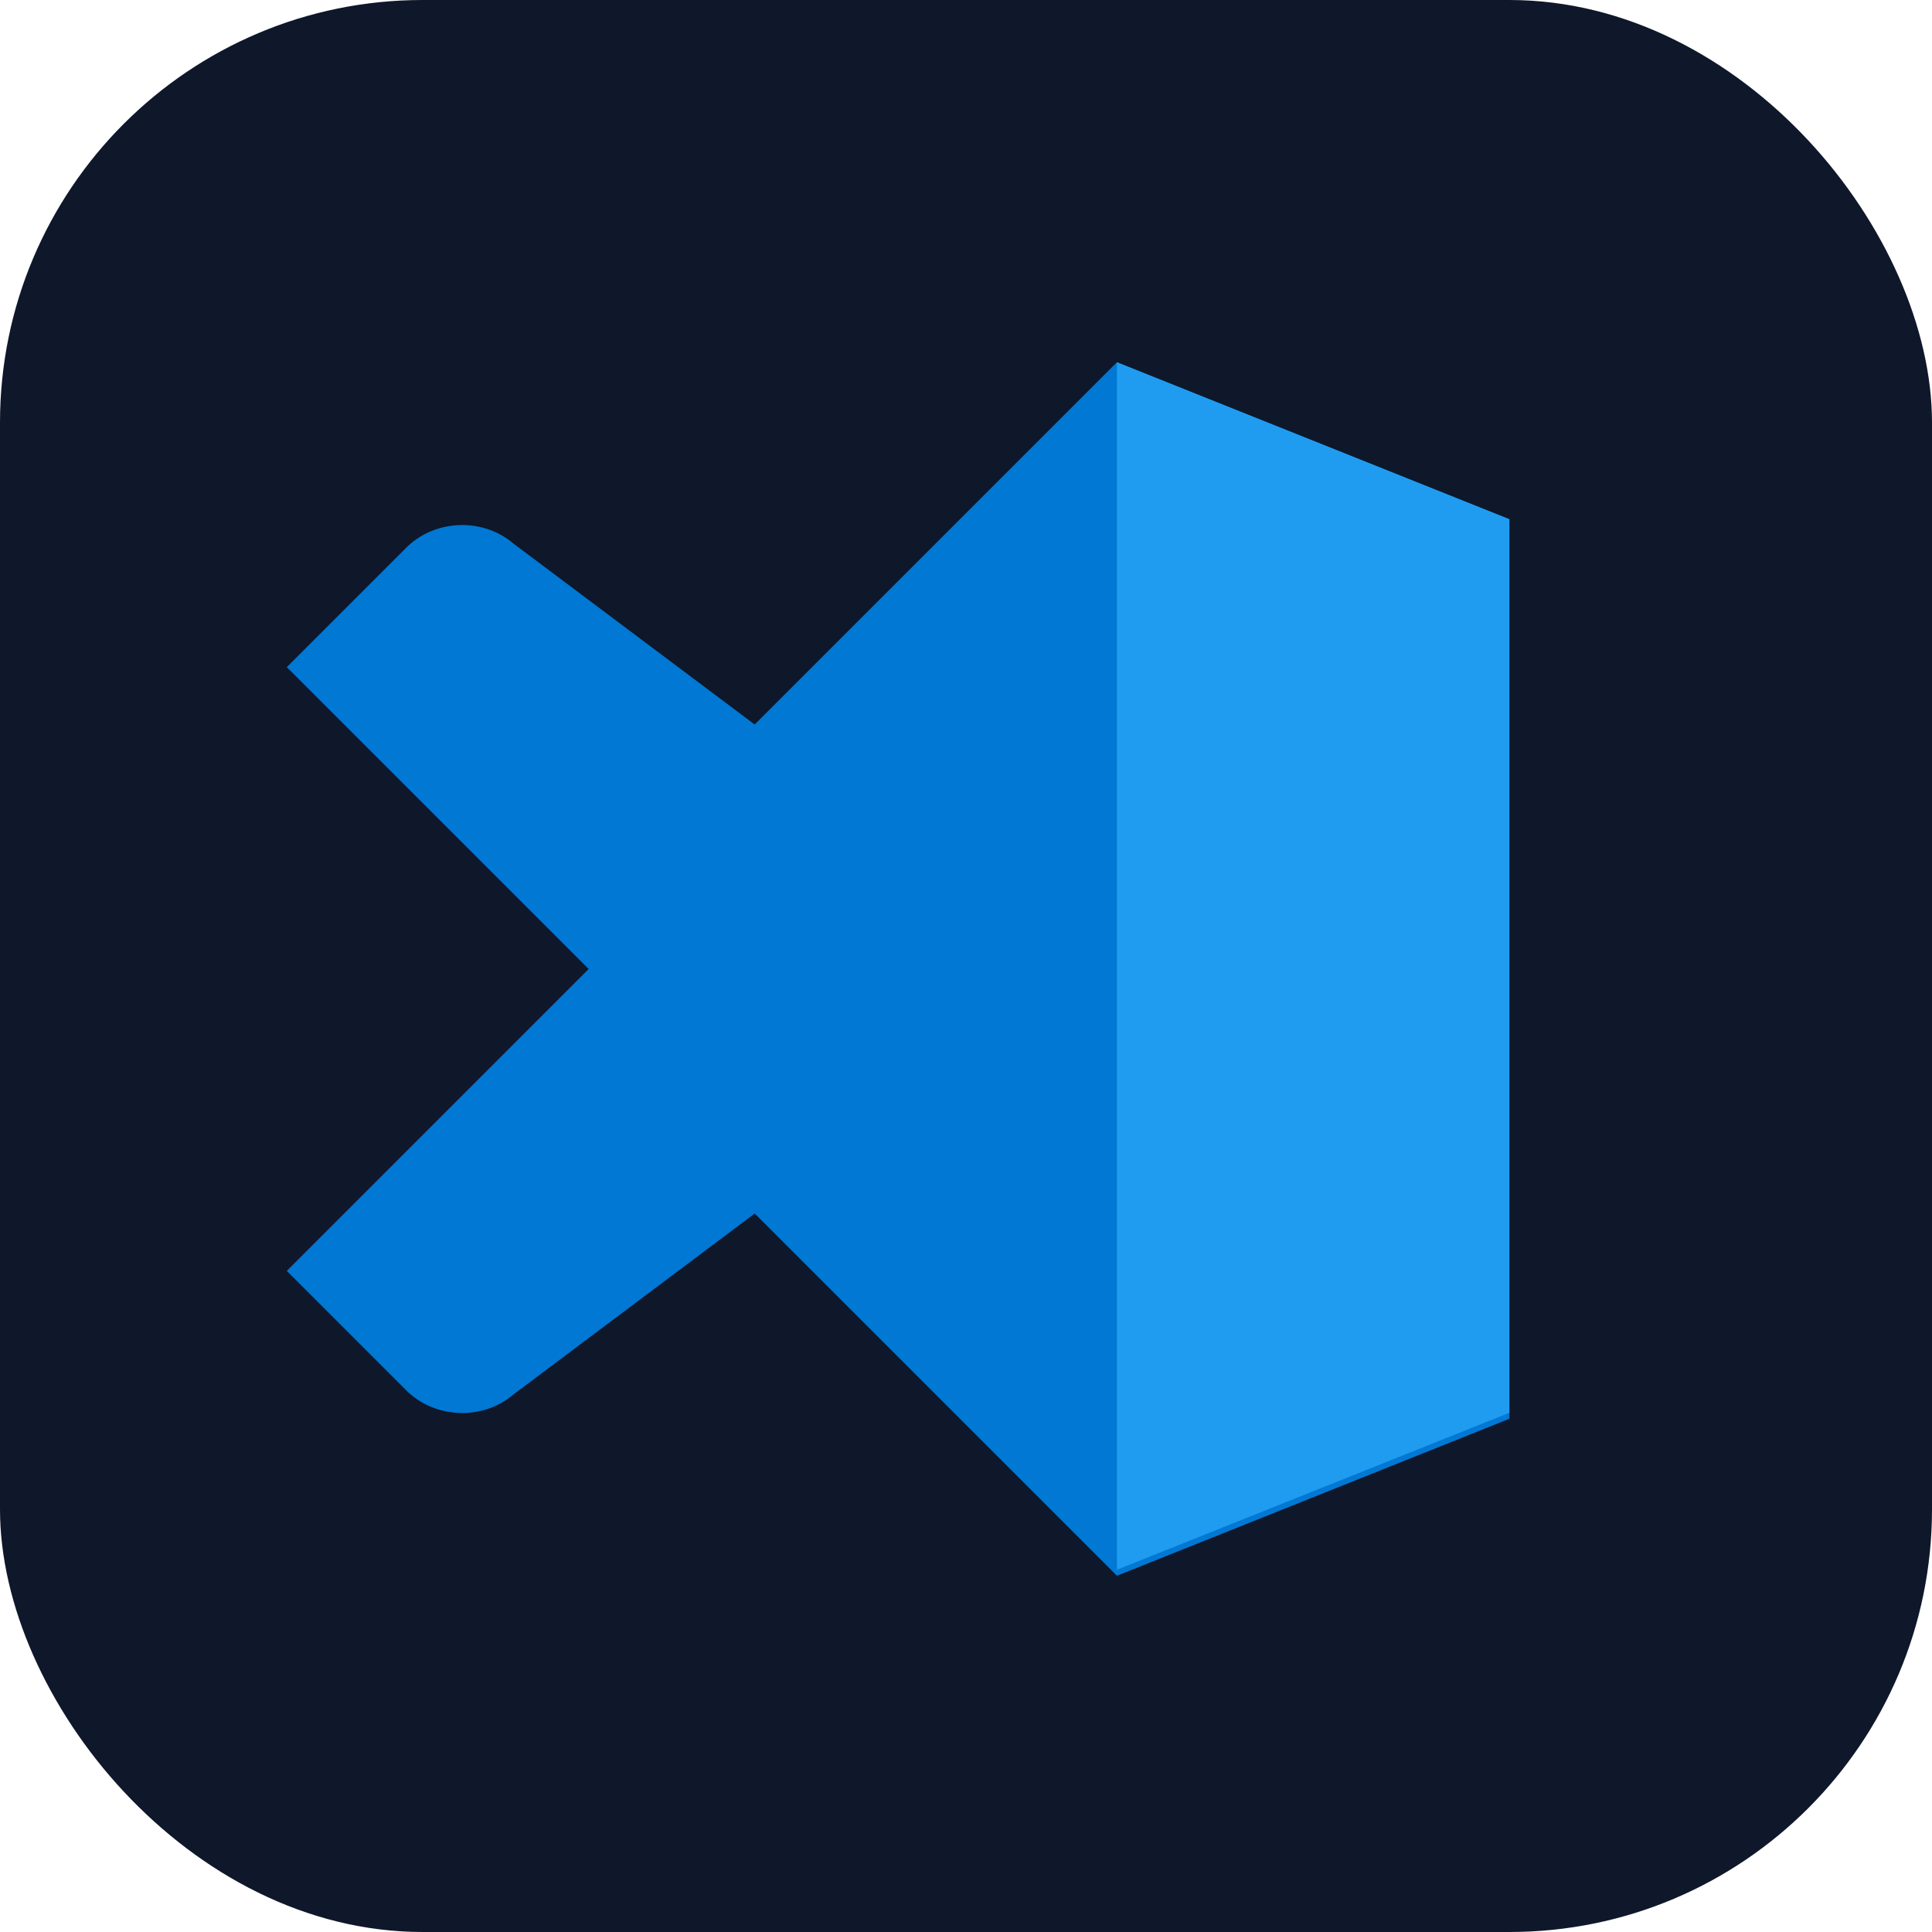
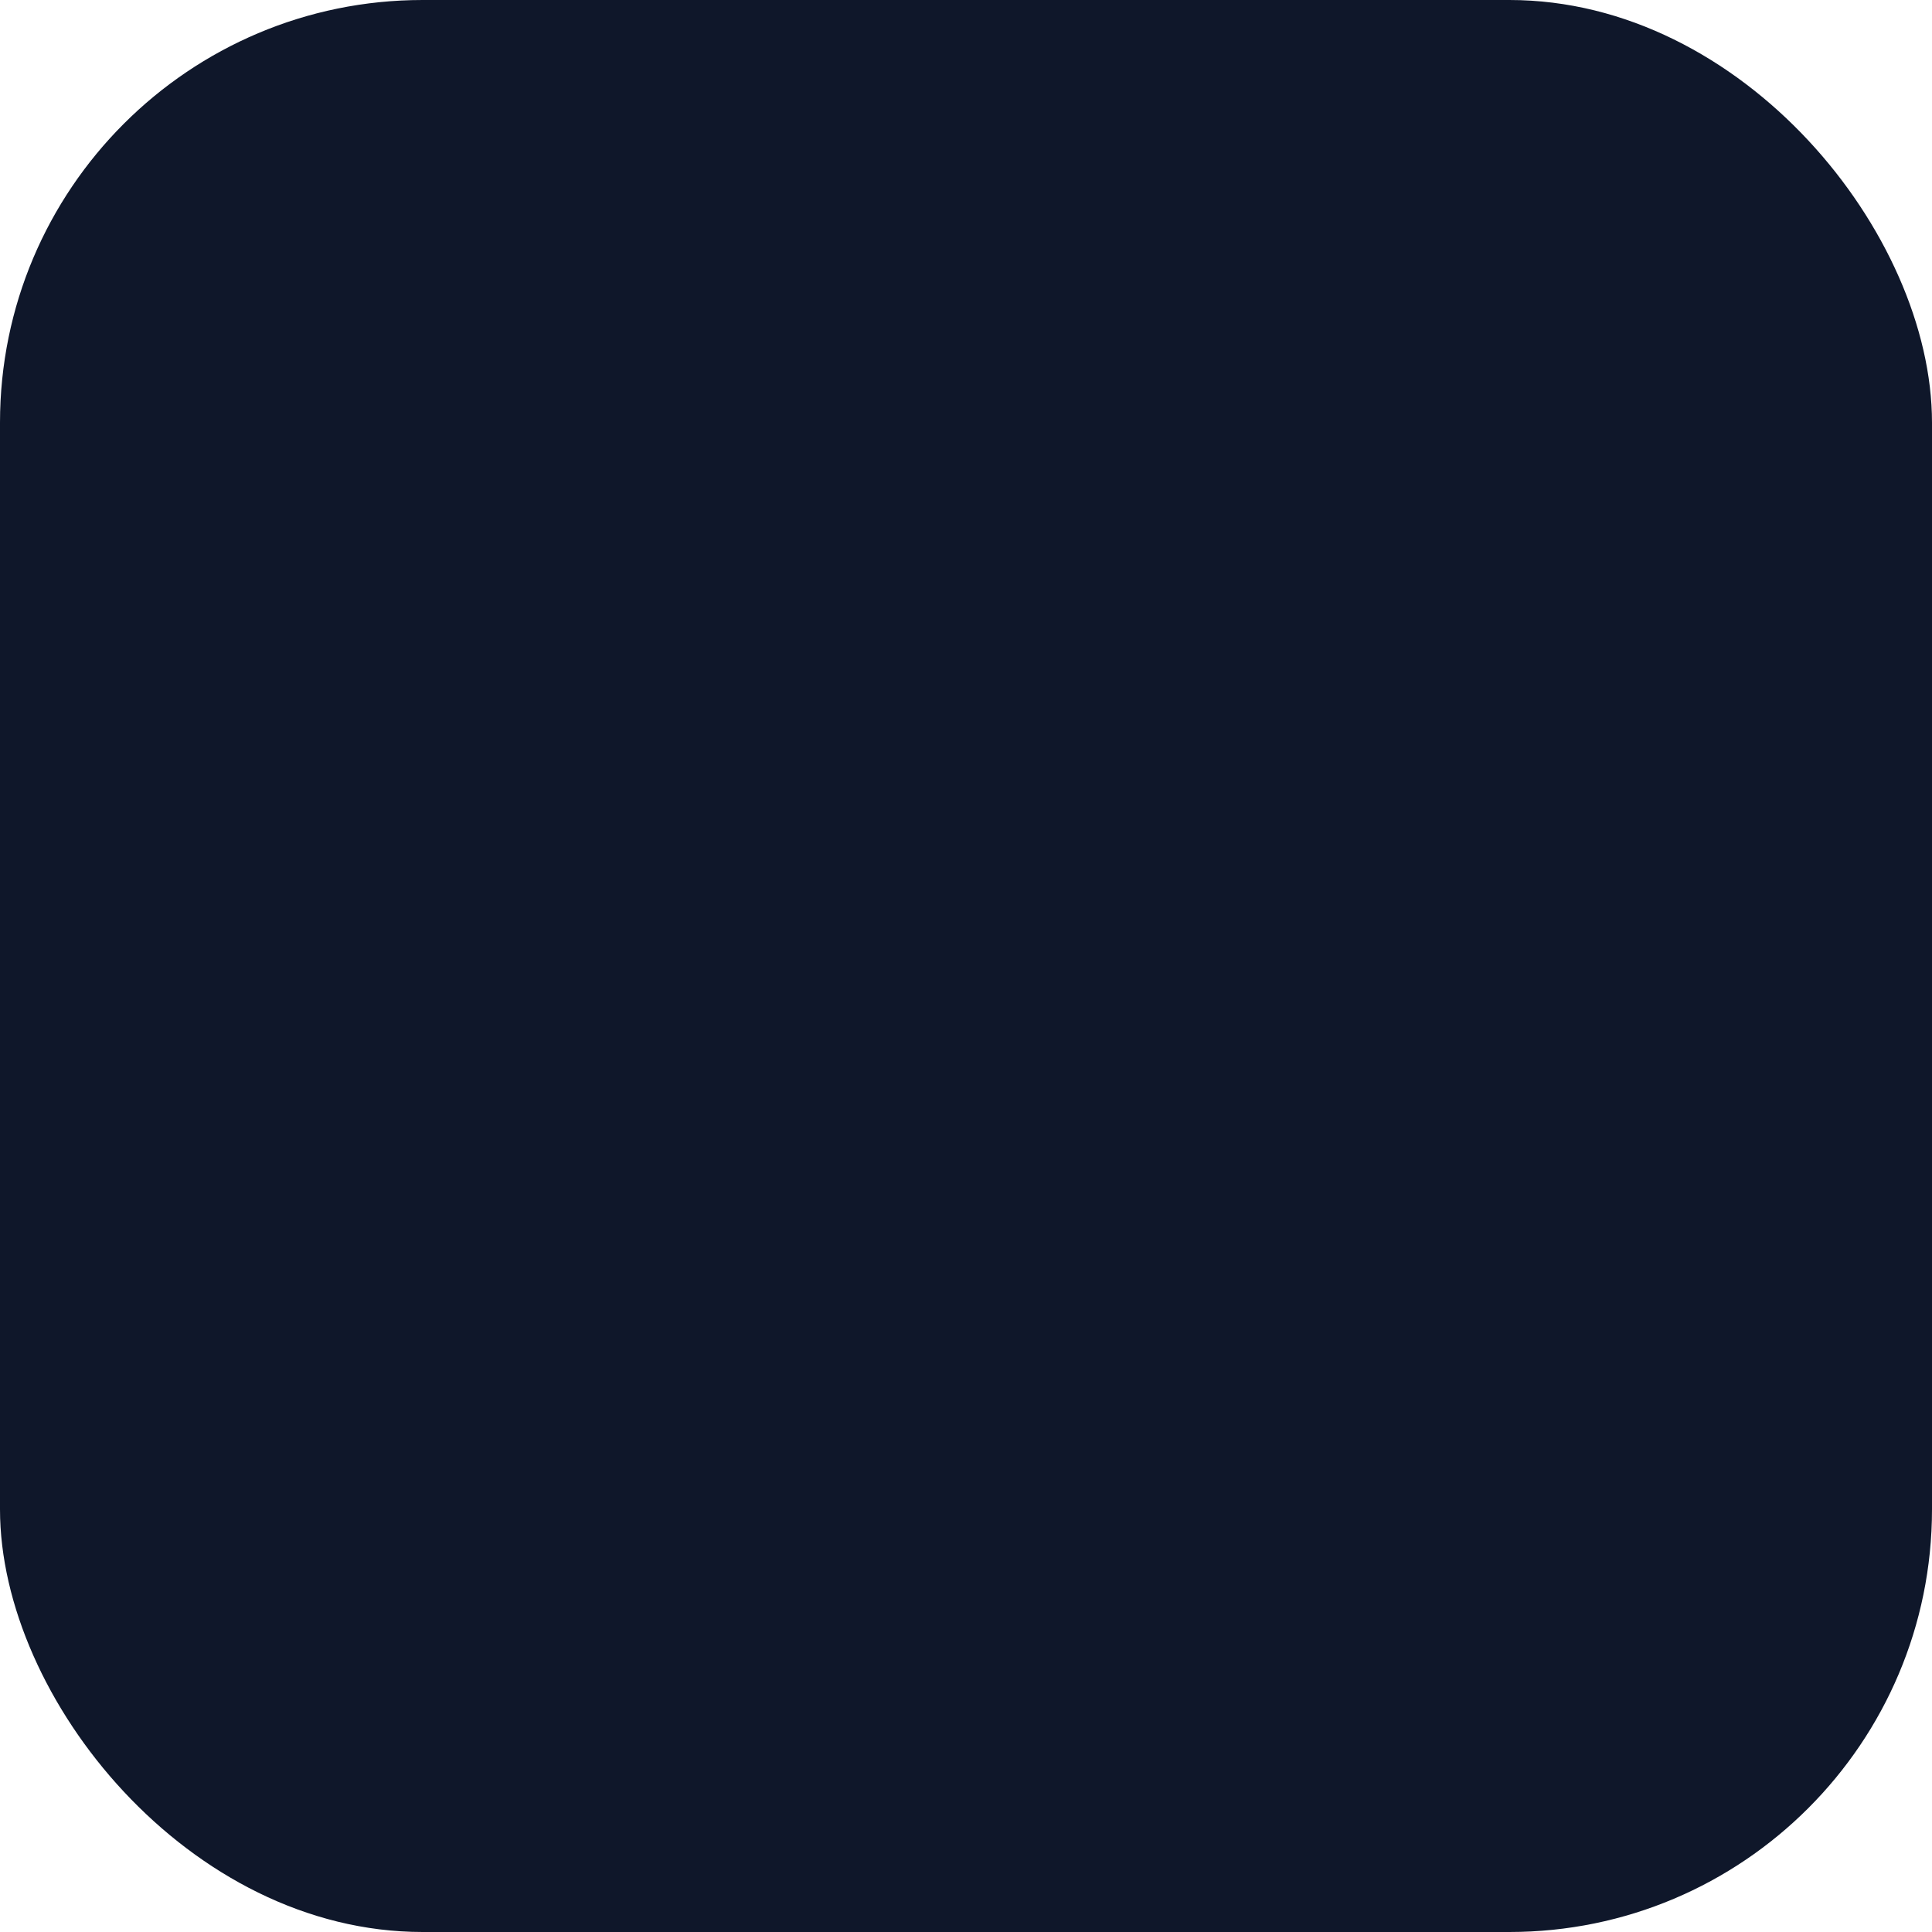
<svg xmlns="http://www.w3.org/2000/svg" viewBox="0 0 128 128">
  <rect width="128" height="128" rx="28" fill="#0f172a" />
-   <path d="M74 24 50 48 34 36c-2-1.7-5.1-1.6-7 .2l-8 8 20 20-20 20 8 8c1.9 1.8 5 1.9 7 .2l16-12 24 24 26-10.4V34.4z" fill="#0078d4" />
-   <path d="M74 24v80l26-10.4V34.4z" fill="#1f9cf0" />
</svg>